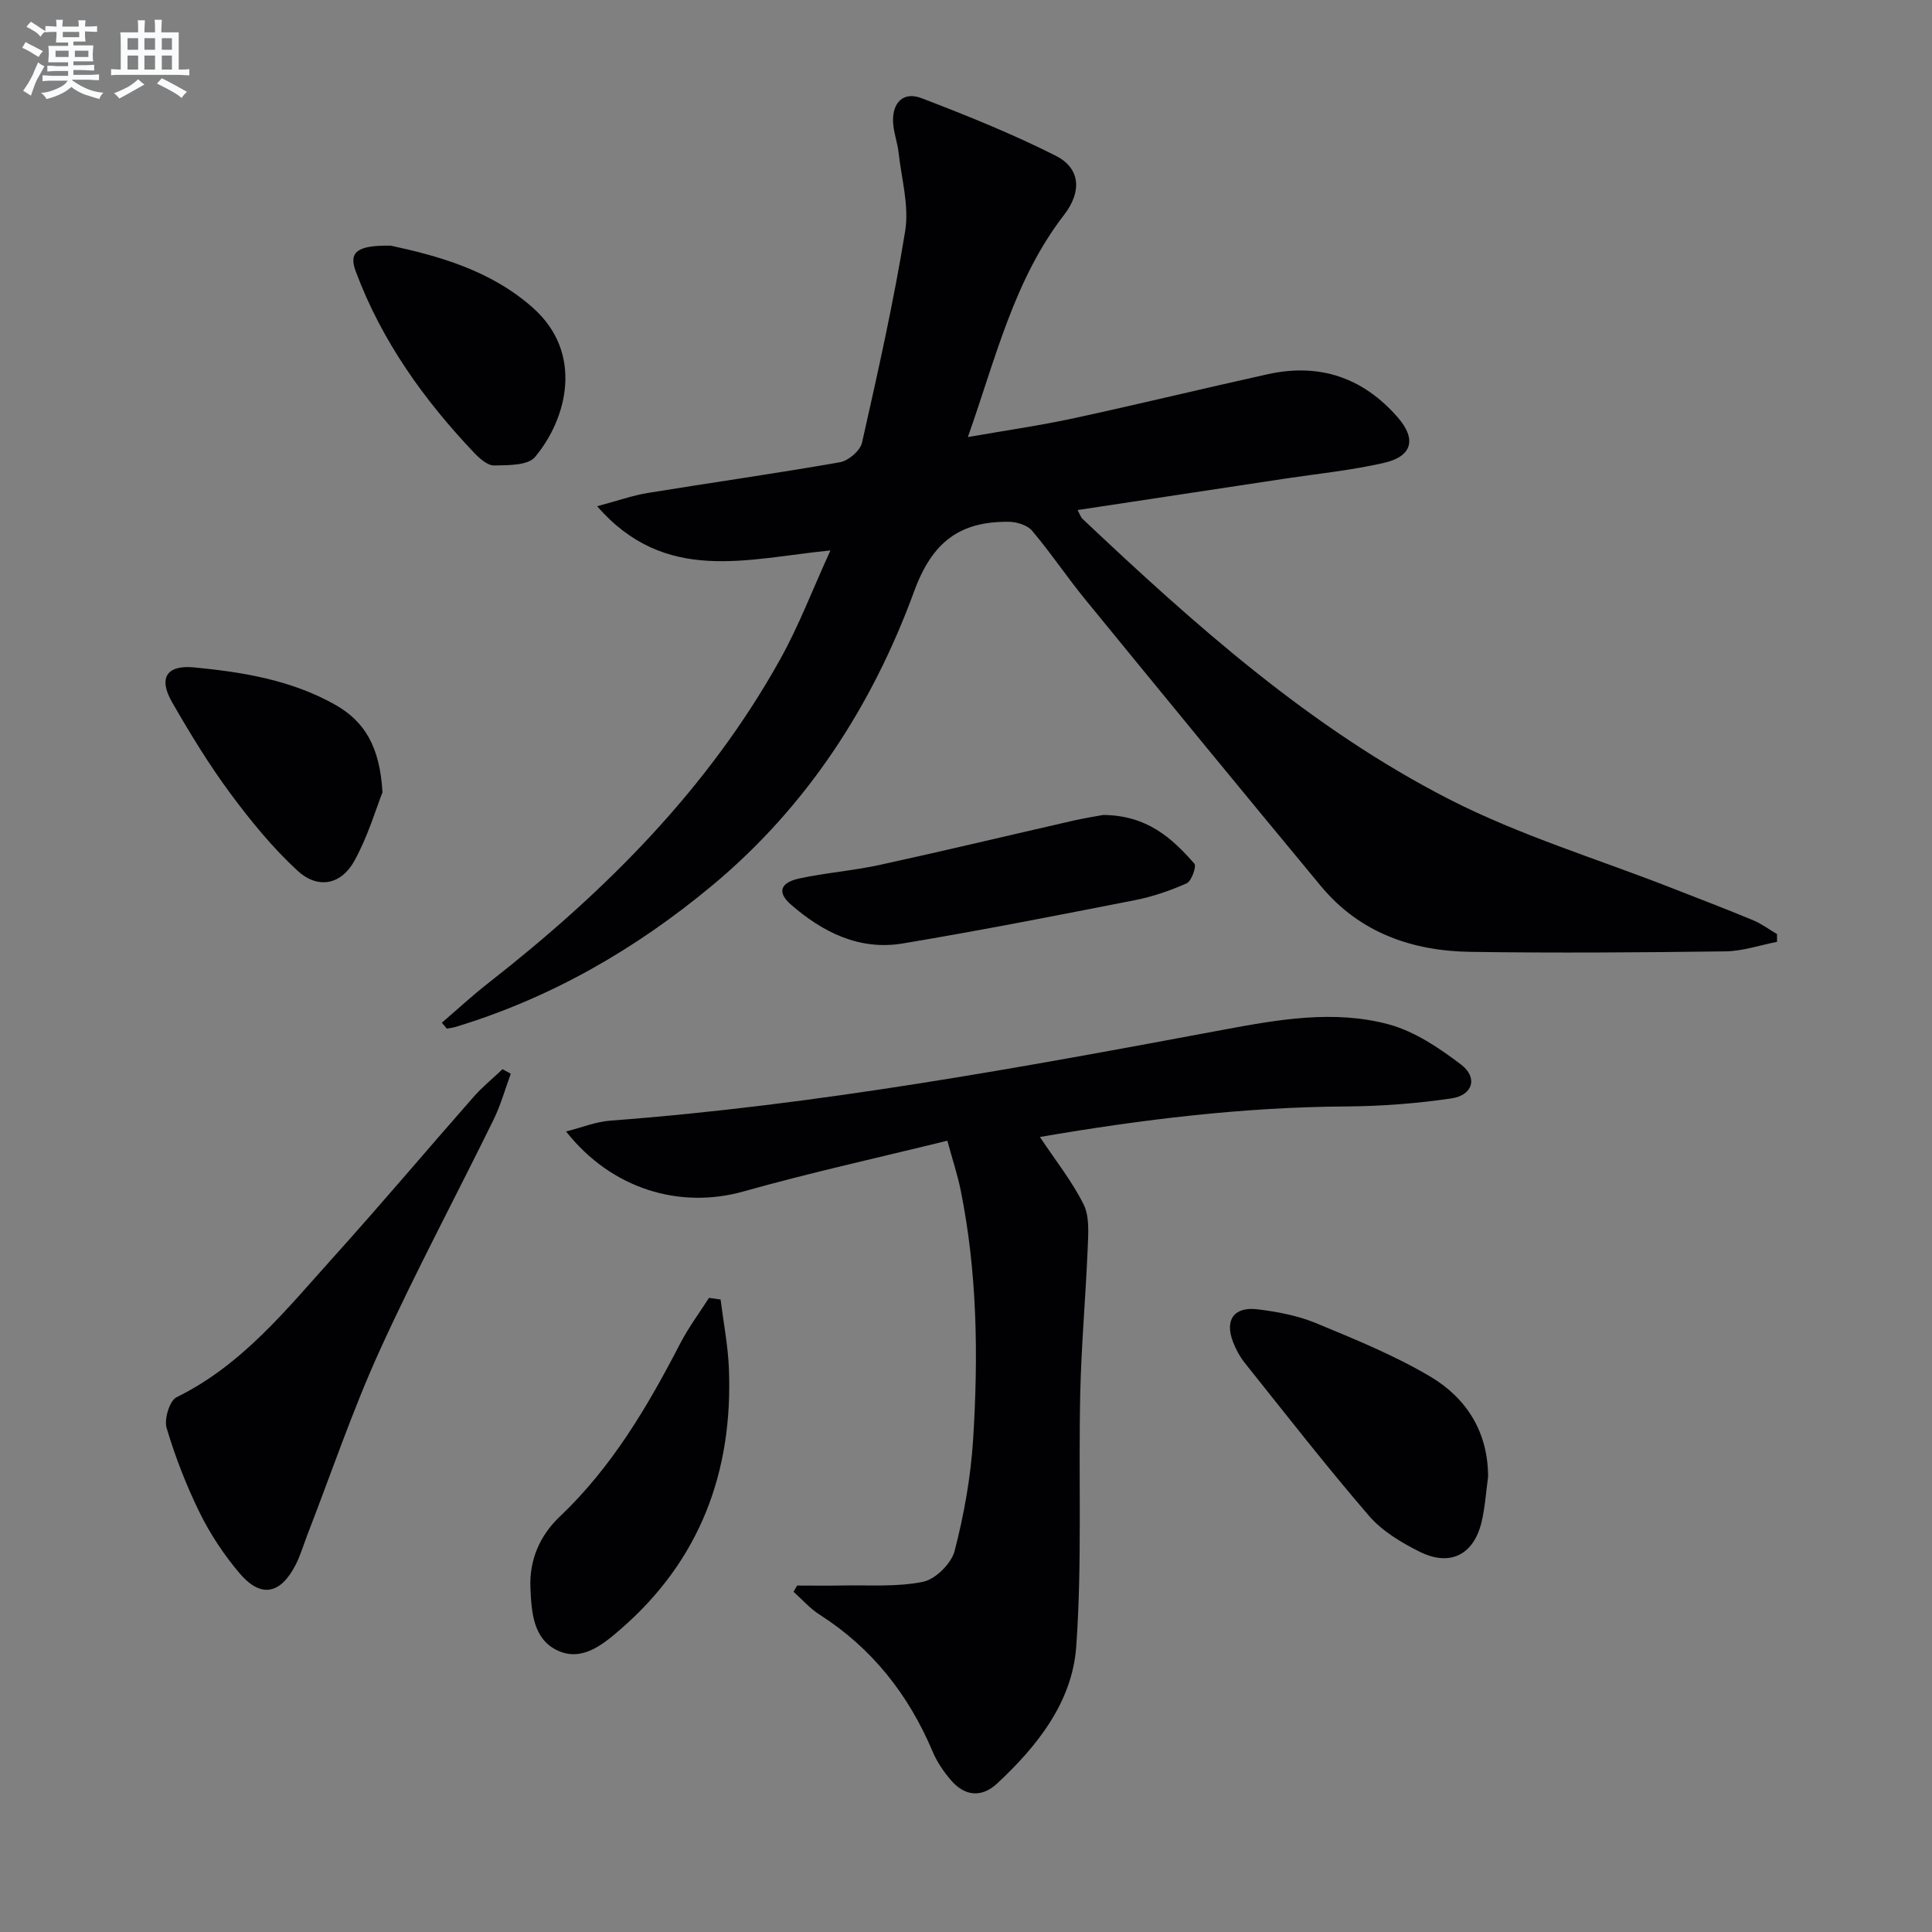
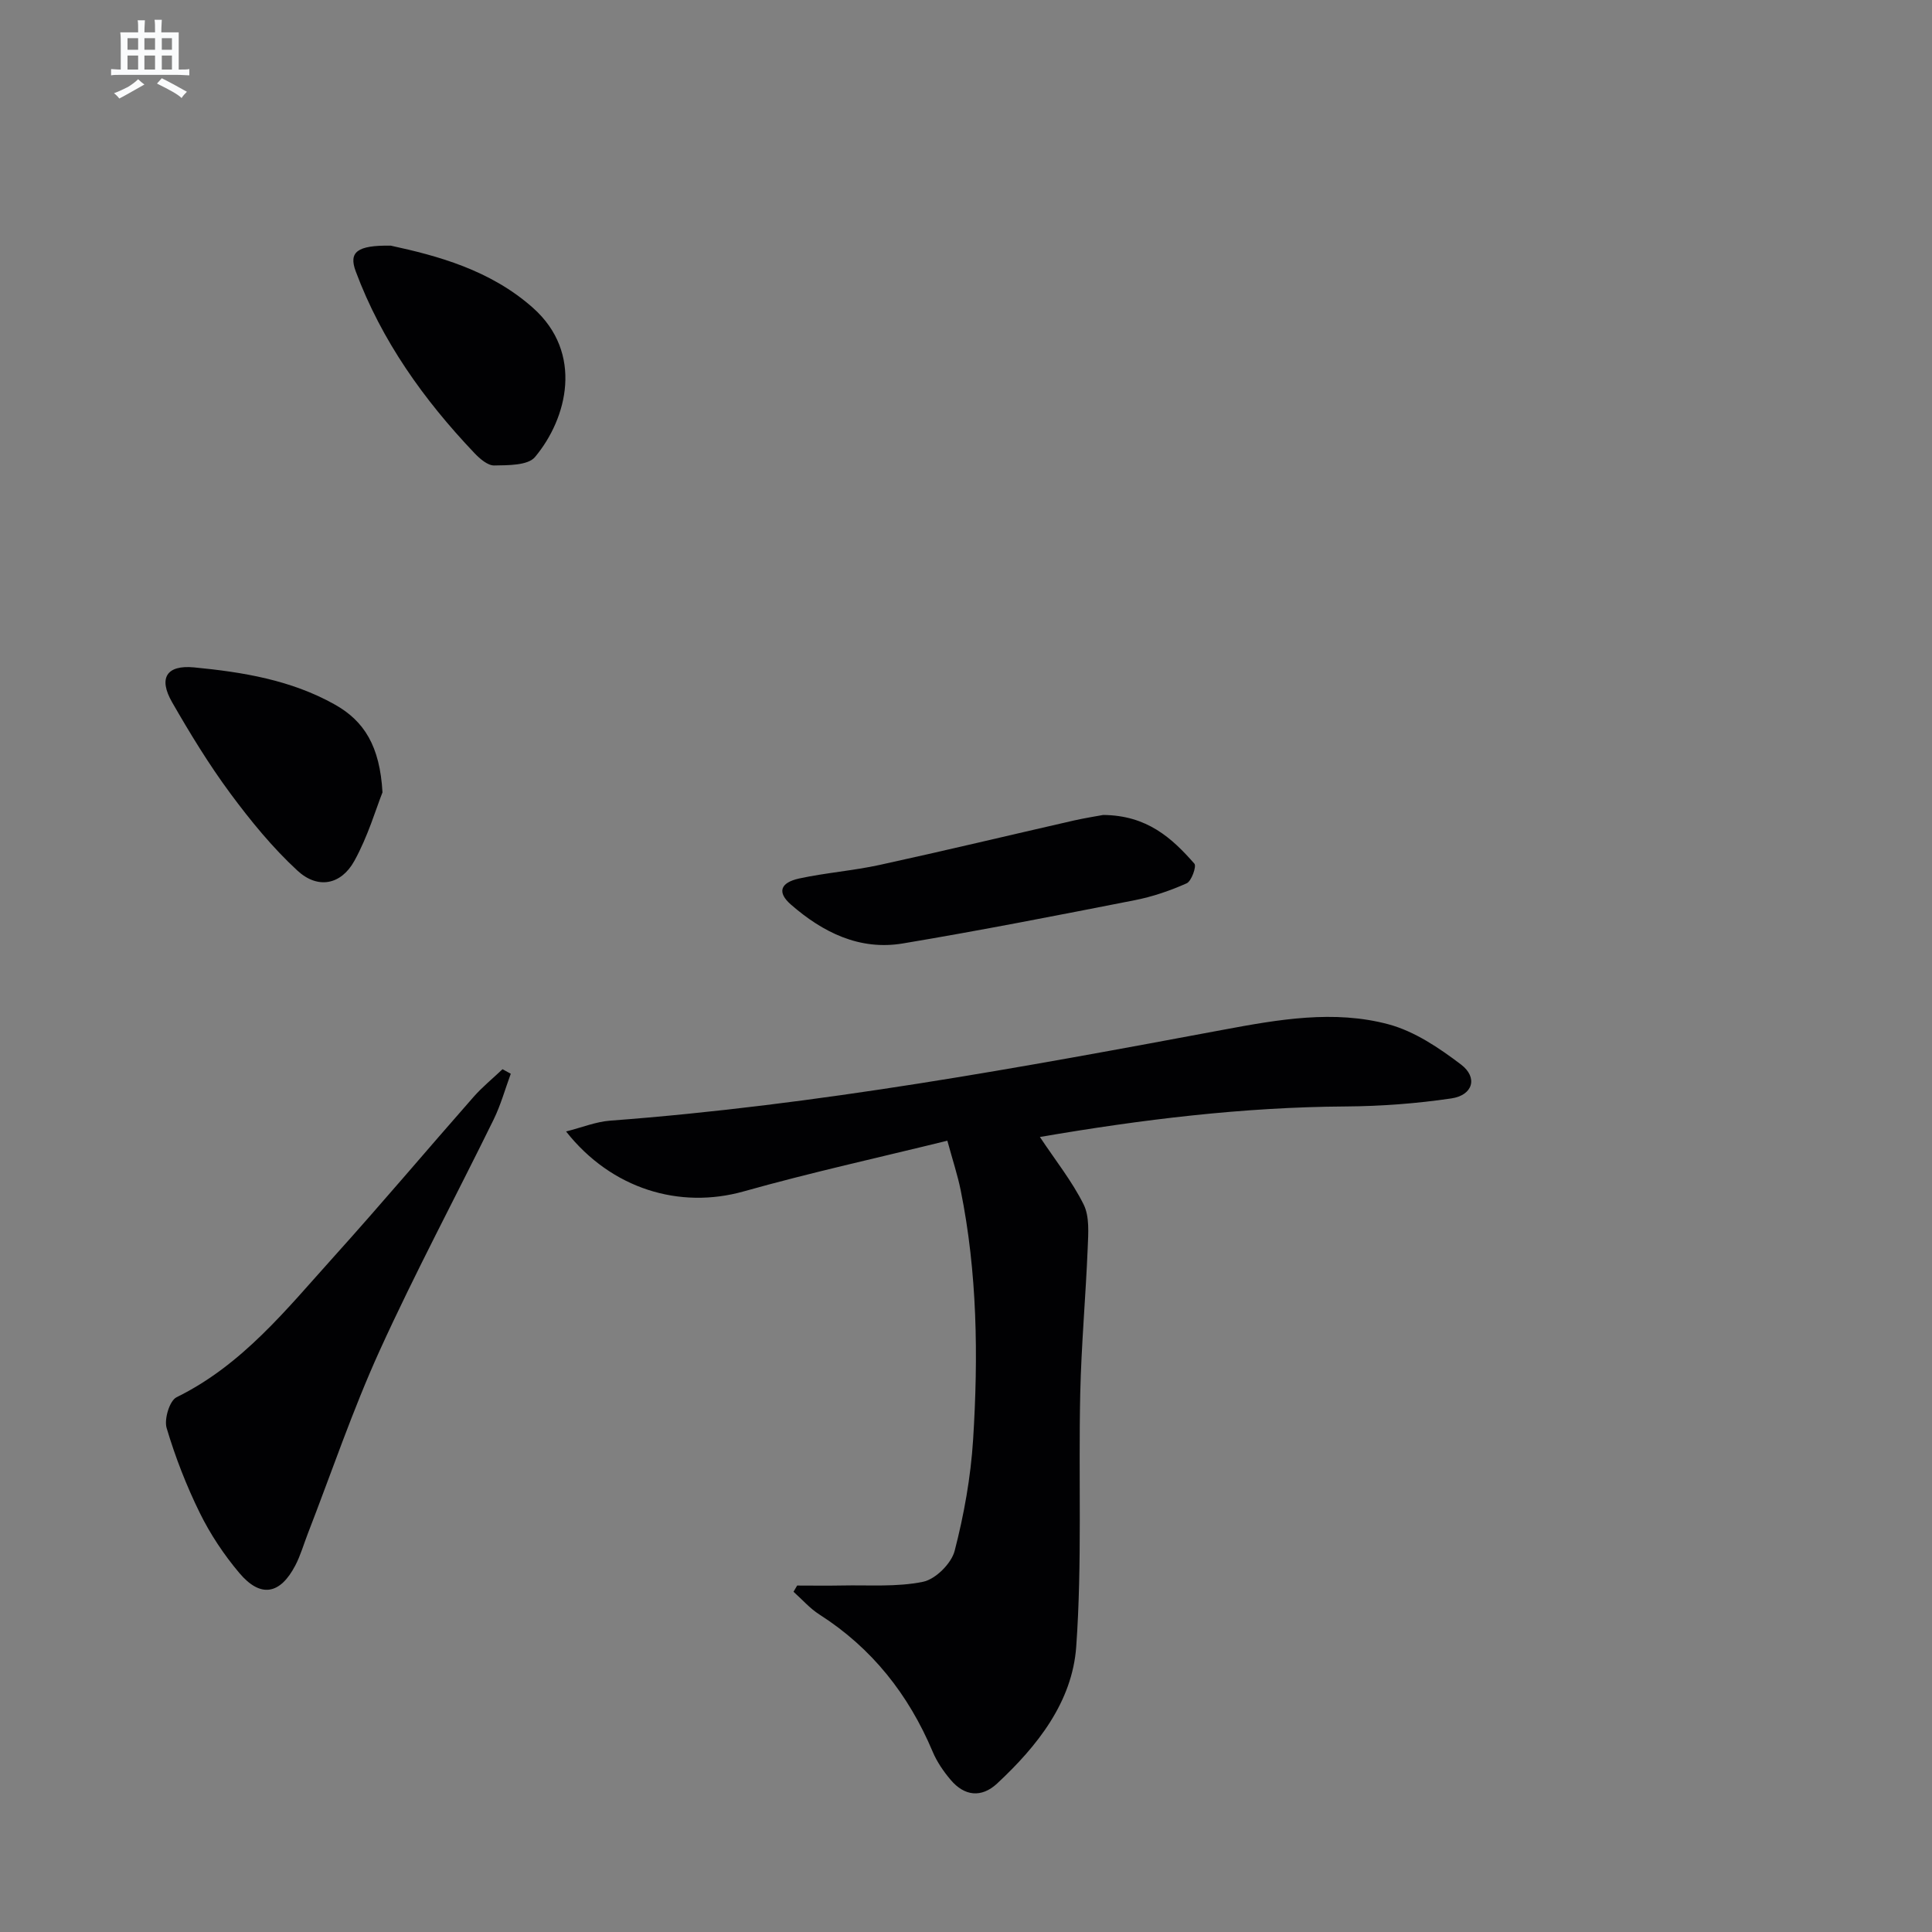
<svg xmlns="http://www.w3.org/2000/svg" enable-background="new 0 0 400 400" viewBox="0 0 400 400">
  <rect x="0" y="0" width="400" height="400" fill="#808080" stroke="none" />
  <g fill="#010103">
-     <path d="m91.48 211.74c3.2-2.74 6.29-5.61 9.61-8.2 24.07-18.82 45.45-40.1 60.44-67.04 3.85-6.91 6.68-14.39 10.4-22.54-17.24 1.69-34.15 7.1-48.3-9.15 4.29-1.14 7.32-2.23 10.45-2.74 13.27-2.17 26.59-4.04 39.83-6.37 1.75-.31 4.19-2.39 4.56-4.04 3.28-14.56 6.56-29.14 8.94-43.85.84-5.2-.77-10.81-1.37-16.23-.24-2.13-1.05-4.21-1.14-6.33-.16-4.07 2.18-6.35 5.88-4.93 9.41 3.6 18.79 7.38 27.77 11.91 5.16 2.6 5.47 7.44 1.77 12.24-10.34 13.37-14.1 29.48-19.93 46.02 7.9-1.39 14.9-2.38 21.8-3.87 13.47-2.91 26.86-6.18 40.32-9.15 10.7-2.36 19.71.7 26.91 8.98 3.85 4.43 3.01 8.02-2.83 9.37-6.77 1.56-13.75 2.25-20.63 3.29-14.09 2.14-28.19 4.27-42.86 6.49.49.9.66 1.49 1.05 1.85 23.29 21.98 47.21 43.35 75.89 58.03 14.69 7.52 30.75 12.36 46.19 18.42 5.57 2.18 11.16 4.31 16.68 6.6 1.76.73 3.34 1.91 5 2.89v1.61c-3.55.69-7.09 1.92-10.65 1.97-17.62.23-35.24.36-52.86.1-12.07-.18-22.93-3.98-30.91-13.6-16.36-19.72-32.6-39.54-48.82-59.38-3.79-4.64-7.13-9.65-10.99-14.21-1-1.18-3.21-1.84-4.87-1.85-10.02-.08-15.76 4.06-19.54 14.38-8.68 23.7-22.21 44.64-41.95 61.03-15.8 13.12-33.25 23.17-52.96 29.16-.6.18-1.23.25-1.85.37-.35-.42-.69-.82-1.03-1.23z" />
    <path d="m165.04 328.27c3.08 0 6.17.05 9.25-.01 5.63-.12 11.39.35 16.82-.77 2.59-.53 5.86-3.79 6.54-6.4 1.94-7.5 3.33-15.27 3.82-23 1.09-17.3.88-34.61-2.58-51.71-.62-3.05-1.61-6.03-2.75-10.21-14.31 3.52-28.35 6.61-42.18 10.5-13.19 3.71-27.32-.44-36.76-12.41 3.31-.84 6.18-2.02 9.12-2.24 42.81-3.21 84.94-10.97 127.06-18.84 11.26-2.1 22.83-4.14 34.12-1.1 5.38 1.45 10.46 4.88 14.99 8.32 3.55 2.7 2.46 6.37-2.03 7.02-7.2 1.06-14.53 1.61-21.81 1.66-21.28.13-42.28 2.7-63.35 6.32 3.21 4.84 6.65 9.14 9.05 13.96 1.25 2.51.97 5.95.85 8.95-.41 10.11-1.33 20.2-1.55 30.3-.38 17.44.41 34.95-.83 52.32-.82 11.45-8.04 20.57-16.38 28.33-3.24 3.01-6.76 2.62-9.61-.75-1.48-1.75-2.85-3.74-3.73-5.84-4.99-11.83-12.56-21.45-23.46-28.41-1.98-1.26-3.57-3.12-5.35-4.7.24-.41.49-.85.75-1.29z" />
-     <path d="m105.75 222.31c-1.17 3.17-2.07 6.46-3.55 9.48-7.83 15.97-16.24 31.67-23.6 47.85-5.62 12.36-9.98 25.29-14.9 37.96-.84 2.17-1.48 4.44-2.55 6.49-3.16 6.07-7.22 6.78-11.6 1.58-3.19-3.78-6.01-8.02-8.19-12.45-2.77-5.63-5.07-11.55-6.86-17.56-.55-1.84.61-5.67 2.06-6.38 13.62-6.68 22.78-18.24 32.55-29.08 9.81-10.88 19.25-22.09 28.93-33.09 1.82-2.07 3.99-3.83 6-5.74.57.3 1.14.62 1.71.94z" />
-     <path d="m308.09 305.78c-.43 3.12-.62 6.3-1.35 9.35-1.63 6.79-6.53 9.28-12.84 6.13-3.8-1.9-7.75-4.27-10.47-7.43-8.88-10.31-17.24-21.05-25.73-31.68-1.02-1.28-1.83-2.8-2.42-4.33-1.75-4.54.2-7.34 5.08-6.74 4.08.5 8.27 1.28 12.05 2.84 8.09 3.35 16.29 6.68 23.79 11.13 7.47 4.45 11.91 11.51 11.89 20.73z" />
-     <path d="m149.19 269.05c.59 4.75 1.53 9.49 1.72 14.26.87 21.46-6.02 39.81-22.49 54.06-3.66 3.17-7.96 6.69-12.96 4.36-5.07-2.36-5.42-7.9-5.64-12.97-.26-5.86 2-10.89 6.08-14.77 10.8-10.25 18.17-22.77 24.91-35.8 1.71-3.31 3.97-6.33 5.98-9.48.81.12 1.6.23 2.4.34z" />
+     <path d="m105.75 222.31c-1.17 3.17-2.07 6.46-3.55 9.48-7.83 15.97-16.24 31.67-23.6 47.85-5.62 12.36-9.98 25.29-14.9 37.96-.84 2.17-1.48 4.44-2.55 6.49-3.16 6.07-7.22 6.78-11.6 1.58-3.19-3.78-6.01-8.02-8.19-12.45-2.77-5.63-5.07-11.55-6.86-17.56-.55-1.84.61-5.67 2.06-6.38 13.62-6.68 22.78-18.24 32.55-29.08 9.81-10.88 19.25-22.09 28.93-33.09 1.82-2.07 3.99-3.83 6-5.74.57.3 1.14.62 1.71.94" />
    <path d="m228.4 168.73c9.08.07 14.24 4.78 18.89 10.09.47.54-.6 3.61-1.6 4.06-3.45 1.54-7.12 2.79-10.82 3.51-15.95 3.13-31.91 6.26-47.94 8.94-8.96 1.5-16.58-2.29-23.18-8.05-2.87-2.5-2.26-4.53 1.72-5.4 5.5-1.19 11.17-1.61 16.67-2.81 13.44-2.93 26.81-6.14 40.22-9.2 2.42-.54 4.87-.92 6.04-1.14z" />
    <path d="m80.91 50.86c9.55 2.07 20.6 5 29.46 12.9 10.47 9.33 7.11 22.83.4 30.86-1.47 1.76-5.55 1.7-8.44 1.75-1.37.03-3.02-1.42-4.13-2.59-10.47-11.02-19.2-23.24-24.55-37.6-1.48-3.97.22-5.43 7.26-5.32z" />
    <path d="m79.19 164.05c-1.33 3.34-3 9.09-5.83 14.2-2.75 4.96-7.56 5.88-11.75 2.03-5.19-4.78-9.74-10.36-13.95-16.05-4.42-5.98-8.32-12.38-12.03-18.84-2.86-4.98-1.19-7.77 4.58-7.21 10.05.97 20.03 2.6 29.06 7.66 6.14 3.42 9.38 8.65 9.92 18.21z" />
  </g>
-   <path d="m6.8 9.5c.6.3 1.3.7 2.1 1.1-.4.4-.7.8-.9 1.2-.7-.4-1.3-.8-1.8-1.1s-1.1-.6-1.6-.8c.2-.4.5-.8.7-1.2.4.2.8.5 1.5.8zm.9 6.9c-.3.6-.5 1.1-.7 1.7s-.4 1.1-.6 1.7c-.6-.4-1.1-.7-1.6-1 .7-1 1.2-1.8 1.5-2.4.3-.5.6-1.1.8-1.7.3-.6.5-1.2.8-1.8.3.3.8.6 1.3.8-.7 1.3-1.2 2.2-1.5 2.7zm.1-11c.4.3 1 .7 1.7 1.1-.5.2-.8.6-1.1 1.1-.5-.6-1-1-1.4-1.2s-.9-.6-1.5-.8c.2-.4.5-.7.9-1.1.5.3.9.6 1.4.9zm10.5 13.1c1 .4 2 .6 3.1.7-.4.4-.7.8-.8 1.3-.9-.2-1.9-.6-3-.9-1-.4-2-.9-2.8-1.6-.5.4-1.1.9-1.9 1.3s-1.9.9-3.3 1.2c-.1-.3-.5-.8-1.1-1.3 1 0 2.1-.3 3.2-.8 1.2-.5 1.9-1 2.3-1.7h-3.2c-.4 0-1 0-2 .1v-1.2c1 0 1.7.1 2 .1h3.3v-1h-2.3c-.2 0-.9 0-2 .1v-1.2c1.2 0 1.9.1 2 .1h2.3v-.8h-4.1c0-.7.1-1.2.1-1.6 0-.5 0-1.1-.1-1.8h4.1v-.7h-2.5c0-.6.1-1.1.1-1.6v-.6h-.5c-.4 0-1 0-1.8.1v-1.3c1.2 0 1.9.1 2.1.1h.2c0-.3 0-.8-.1-1.4h1.4c0 .6-.1 1-.1 1.4h3.4c0-.4 0-.8-.1-1.3h1.5c0 .4-.1.9-.1 1.3.7 0 1.5 0 2.5-.1v1.2c-1 0-1.8-.1-2.5-.1v.6c0 .3 0 .8.1 1.5h-2.5v.8h4.1c0 .8-.1 1.3-.1 1.8s0 1 .1 1.5h-4.1v.8h1.4c.8 0 1.8 0 2.9-.1v1.2c-1 0-1.9-.1-2.8-.1h-1.5v1h3.2c.3 0 1 0 2.1-.1v1.2c-1.1 0-1.8-.1-2.1-.1h-3.4l-.1.1c1.4 1 2.4 1.5 3.4 1.9zm-4.1-6.7v-1.3h-2.7v1.3zm2.2-4.1v-1.1h-3.4v1.1zm1.9 4.1v-1.3h-2.8v1.3z" fill="#fafbfc" />
  <path d="m37 6.7v2.3 5.4c1 0 1.8 0 2.2-.1v1.3c-.6 0-1.5-.1-2.5-.1h-11.9c-.7 0-1.3 0-1.8.1v-1.3c.5 0 1.1.1 2 .1v-5.2c0-1 0-1.8-.1-2.5h3.7c0-1.3 0-2.1-.1-2.5h1.5c0 .4-.1 1.3-.1 2.5h2.2c0-1.2 0-2.1-.1-2.6h1.5c0 .4-.1 1.3-.1 2.6zm-12.3 13.7c-.3-.4-.7-.8-1.1-1.1 1.1-.4 2.1-.9 2.9-1.3.8-.5 1.5-1 2.1-1.6.4.4.9.8 1.3 1.1-2.5 1.4-4.2 2.4-5.2 2.9zm3.9-10.1v-2.4h-2.2v2.4zm0 4.1v-2.9h-2.2v2.9zm3.5-4.1v-2.4h-2.2v2.4zm0 4.1v-2.9h-2.2v2.9zm.4 2.9 1-1.1c.6.3 1.4.7 2.5 1.3s2 1.1 2.7 1.5c-.4.4-.8.8-1.1 1.3-.8-.8-2.5-1.7-5.1-3zm3.1-7v-2.4h-2.1v2.4zm0 4.1v-2.9h-2.1v2.9z" fill="#fafbfc" />
</svg>